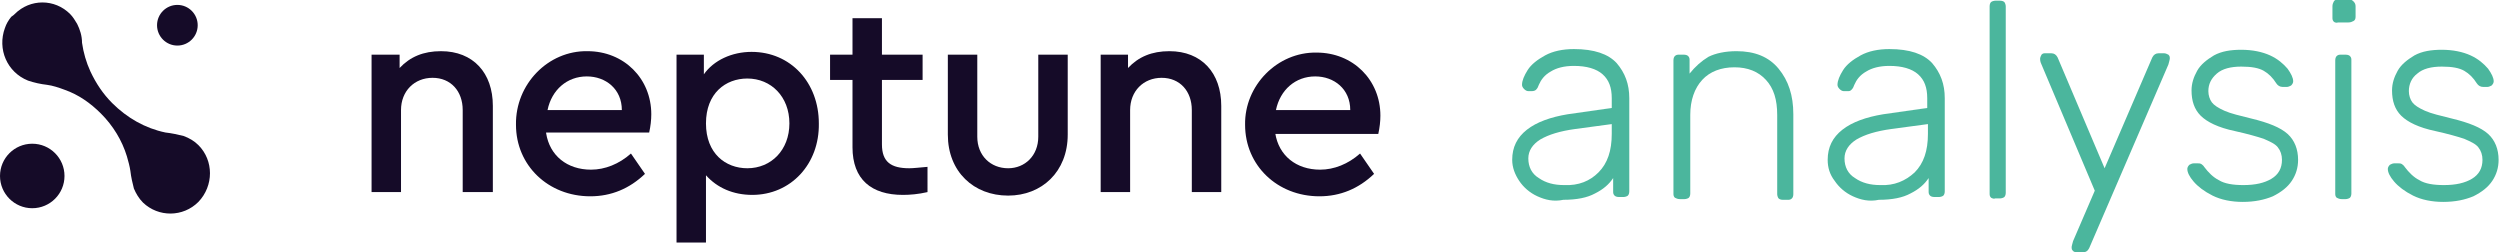
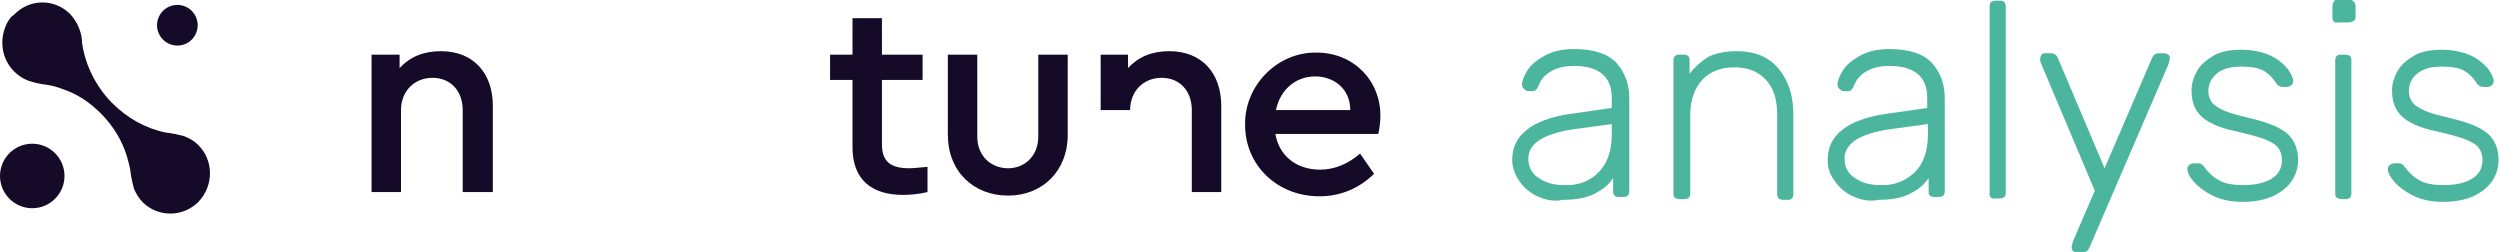
<svg xmlns="http://www.w3.org/2000/svg" version="1.1" id="Calque_1" x="0px" y="0px" viewBox="0 0 356.6 36" style="enable-background:new 0 0 356.6 36;" xml:space="preserve">
  <style type="text/css">
	.st0{enable-background:new    ;}
	.st1{fill:#150b28;}
	.st2{fill:#4BB69D;}
</style>
  <g class="st0">
    <path class="st1" d="M70.2,27.4H66V15.7c0-2.7-1.7-4.6-4.3-4.6c-2.6,0-4.5,1.9-4.5,4.6v11.7H53V7.8H57v1.9c1.5-1.6,3.4-2.4,5.9-2.4   c4.6,0,7.4,3.1,7.4,7.8V27.4z" />
-     <path class="st1" d="M77.9,19c0.5,3.2,3,5.2,6.4,5.2c2,0,4-0.8,5.7-2.3l2,2.9c-2.2,2.1-4.8,3.2-7.8,3.2c-6,0-10.6-4.4-10.6-10.2   C73.5,12,78.2,7.2,83.8,7.3c5.2,0,9.1,3.9,9.1,9c0,0.8-0.1,1.7-0.3,2.6H77.9z M88.7,15.7c0-3-2.3-4.8-5-4.8c-2.8,0-5,1.9-5.6,4.8   H88.7z" />
-     <path class="st1" d="M107.3,27.8c-2.7,0-5-1-6.6-2.8v9.6h-4.2V7.8h3.9v2.8c1.4-2,4-3.2,6.8-3.2c5.6,0,9.6,4.4,9.6,10.2   C116.9,23.4,112.8,27.8,107.3,27.8z M106.6,11.2c-3.1,0-5.9,2.1-5.9,6.4c0,4.3,2.8,6.4,5.9,6.4c3.4,0,6-2.6,6-6.4   C112.6,13.8,110,11.2,106.6,11.2z" />
    <path class="st1" d="M132.3,27.4c-1.3,0.3-2.5,0.4-3.5,0.4c-4.5,0-7.2-2.2-7.2-6.8v-9.6h-3.2V7.8h3.2V2.6h4.2v5.2h5.8v3.6h-5.8v9.2   c0,2.5,1.3,3.4,3.9,3.4c0.6,0,1.4-0.1,2.6-0.2V27.4z" />
    <path class="st1" d="M135.2,7.8h4.2v11.7c0,2.7,1.9,4.5,4.4,4.5c2.4,0,4.3-1.8,4.3-4.5V7.8h4.2v11.4c0,5.3-3.7,8.7-8.5,8.7   c-4.9,0-8.6-3.4-8.6-8.7V7.8z" />
-     <path class="st1" d="M174.2,27.4H170V15.7c0-2.7-1.7-4.6-4.3-4.6c-2.6,0-4.5,1.9-4.5,4.6v11.7H157V7.8h3.9v1.9   c1.5-1.6,3.4-2.4,5.9-2.4c4.6,0,7.4,3.1,7.4,7.8V27.4z" />
+     <path class="st1" d="M174.2,27.4H170V15.7c0-2.7-1.7-4.6-4.3-4.6c-2.6,0-4.5,1.9-4.5,4.6H157V7.8h3.9v1.9   c1.5-1.6,3.4-2.4,5.9-2.4c4.6,0,7.4,3.1,7.4,7.8V27.4z" />
    <path class="st1" d="M181.9,19c0.5,3.2,3,5.2,6.4,5.2c2,0,4-0.8,5.7-2.3l2,2.9c-2.2,2.1-4.8,3.2-7.8,3.2c-6,0-10.6-4.4-10.6-10.2   c-0.1-5.6,4.6-10.4,10.2-10.3c5.2,0,9.1,3.9,9.1,9c0,0.8-0.1,1.7-0.3,2.6H181.9z M192.6,15.7c0-3-2.3-4.8-5-4.8   c-2.8,0-5,1.9-5.6,4.8H192.6z" />
  </g>
  <path id="Tracé_8" class="st1" d="M2.1,2L2.1,2L2.1,2c2.2-2.2,5.7-2.2,7.9,0c0.4,0.4,0.7,0.9,1,1.4c0.4,0.8,0.7,1.7,0.7,2.7  c0.2,1.4,0.6,2.8,1.2,4.1c0.8,1.7,1.8,3.2,3.1,4.5c2.1,2.1,4.7,3.6,7.6,4.2c0.9,0.1,1.8,0.3,2.6,0.5c0.8,0.3,1.5,0.7,2.1,1.3  c2.2,2.2,2.2,5.8,0,8.1c-2.2,2.2-5.7,2.2-7.9,0.1c-0.6-0.6-1-1.3-1.3-2c-0.2-0.8-0.4-1.6-0.5-2.5c-0.1-0.7-0.3-1.4-0.5-2.1  c-0.7-2.3-2-4.4-3.7-6.1c-1.5-1.5-3.2-2.7-5.2-3.4c-0.8-0.3-1.7-0.6-2.5-0.7c-0.9-0.1-1.8-0.3-2.7-0.6c-3-1.2-4.4-4.5-3.3-7.5  c0.2-0.6,0.5-1.1,0.9-1.6C1.9,2.2,2,2.1,2.1,2z" />
  <ellipse id="Ellipse_232" class="st1" cx="25.3" cy="3.6" rx="2.9" ry="2.9" />
  <ellipse id="Ellipse_233" class="st1" cx="4.6" cy="25.1" rx="4.6" ry="4.6" />
  <g class="st0">
    <path class="st2" d="M219.3,28c-1.1-0.5-2-1.3-2.6-2.2s-1-1.9-1-3c0-1.8,0.7-3.2,2.1-4.3c1.4-1.1,3.4-1.8,5.8-2.2l6.3-0.9v-1.4   c0-1.5-0.4-2.6-1.3-3.4c-0.9-0.8-2.3-1.2-4.1-1.2c-1.4,0-2.5,0.3-3.3,0.8c-0.9,0.5-1.4,1.2-1.7,1.9c-0.1,0.3-0.2,0.5-0.4,0.7   c-0.1,0.1-0.3,0.2-0.6,0.2H218c-0.2,0-0.4-0.1-0.6-0.3c-0.2-0.2-0.3-0.4-0.3-0.6c0-0.6,0.3-1.3,0.8-2.1c0.5-0.8,1.4-1.5,2.5-2.1   c1.1-0.6,2.5-0.9,4.1-0.9c2.9,0,4.9,0.7,6.1,2c1.2,1.4,1.8,3,1.8,5v13.3c0,0.3-0.1,0.5-0.2,0.6s-0.4,0.2-0.6,0.2h-0.7   c-0.3,0-0.5-0.1-0.6-0.2c-0.2-0.2-0.2-0.4-0.2-0.6v-1.9c-0.6,0.9-1.4,1.6-2.6,2.2c-1.1,0.6-2.6,0.9-4.5,0.9   C221.6,28.8,220.4,28.5,219.3,28z M228,24.6c1.3-1.3,1.9-3.1,1.9-5.5v-1.4l-5.2,0.7c-2.2,0.3-3.8,0.8-5,1.5   c-1.1,0.7-1.7,1.6-1.7,2.7c0,1.2,0.5,2.2,1.5,2.8c1,0.7,2.2,1,3.6,1C225.2,26.5,226.8,25.8,228,24.6z" />
    <path class="st2" d="M238.9,28.2c-0.2-0.2-0.2-0.4-0.2-0.6v-19c0-0.3,0.1-0.5,0.2-0.6c0.2-0.2,0.4-0.2,0.6-0.2h0.7   c0.3,0,0.5,0.1,0.6,0.2c0.2,0.2,0.2,0.4,0.2,0.6v1.9c0.8-1,1.7-1.8,2.7-2.4c1-0.5,2.4-0.8,4-0.8c2.6,0,4.6,0.8,6,2.5   c1.4,1.7,2.1,3.8,2.1,6.5v11.4c0,0.3-0.1,0.5-0.2,0.6c-0.2,0.2-0.4,0.2-0.6,0.2h-0.7c-0.3,0-0.5-0.1-0.6-0.2s-0.2-0.4-0.2-0.6V16.4   c0-2.2-0.5-3.8-1.6-5c-1.1-1.2-2.6-1.8-4.5-1.8c-1.9,0-3.5,0.6-4.6,1.8c-1.1,1.2-1.7,2.9-1.7,5v11.2c0,0.3-0.1,0.5-0.2,0.6   s-0.4,0.2-0.6,0.2h-0.7C239.3,28.4,239.1,28.3,238.9,28.2z" />
    <path class="st2" d="M264.3,28c-1.1-0.5-2-1.3-2.6-2.2c-0.7-0.9-1-1.9-1-3c0-1.8,0.7-3.2,2.1-4.3c1.4-1.1,3.4-1.8,5.8-2.2l6.3-0.9   v-1.4c0-1.5-0.4-2.6-1.3-3.4c-0.9-0.8-2.3-1.2-4.1-1.2c-1.4,0-2.5,0.3-3.3,0.8c-0.9,0.5-1.4,1.2-1.7,1.9c-0.1,0.3-0.2,0.5-0.4,0.7   s-0.3,0.2-0.6,0.2H263c-0.2,0-0.4-0.1-0.6-0.3c-0.2-0.2-0.3-0.4-0.3-0.6c0-0.6,0.3-1.3,0.8-2.1c0.5-0.8,1.4-1.5,2.5-2.1   c1.1-0.6,2.5-0.9,4.1-0.9c2.9,0,4.9,0.7,6.1,2c1.2,1.4,1.8,3,1.8,5v13.3c0,0.3-0.1,0.5-0.2,0.6s-0.4,0.2-0.6,0.2h-0.7   c-0.3,0-0.5-0.1-0.6-0.2c-0.2-0.2-0.2-0.4-0.2-0.6v-1.9c-0.6,0.9-1.4,1.6-2.6,2.2c-1.1,0.6-2.6,0.9-4.5,0.9   C266.6,28.8,265.4,28.5,264.3,28z M273.1,24.6c1.3-1.3,1.9-3.1,1.9-5.5v-1.4l-5.2,0.7c-2.2,0.3-3.8,0.8-5,1.5   c-1.1,0.7-1.7,1.6-1.7,2.7c0,1.2,0.5,2.2,1.5,2.8c1,0.7,2.2,1,3.6,1C270.2,26.5,271.8,25.8,273.1,24.6z" />
    <path class="st2" d="M284,28.2c-0.2-0.2-0.2-0.4-0.2-0.6V0.9c0-0.3,0.1-0.5,0.2-0.6s0.4-0.2,0.6-0.2h0.7c0.3,0,0.5,0.1,0.6,0.2   s0.2,0.4,0.2,0.6v26.6c0,0.3-0.1,0.5-0.2,0.6s-0.4,0.2-0.6,0.2h-0.7C284.4,28.4,284.2,28.3,284,28.2z" />
    <path class="st2" d="M295.7,35.8c-0.2-0.2-0.2-0.3-0.2-0.6c0-0.1,0.1-0.4,0.2-0.8l3.1-7.2l-7.6-18c-0.2-0.4-0.2-0.7-0.2-0.8   c0-0.2,0.1-0.4,0.2-0.6c0.2-0.2,0.3-0.2,0.6-0.2h0.8c0.4,0,0.7,0.2,0.9,0.6l6.7,15.8L307,8.2c0.2-0.4,0.5-0.6,0.9-0.6h0.8   c0.2,0,0.4,0.1,0.6,0.2c0.2,0.2,0.2,0.3,0.2,0.6c0,0.1-0.1,0.4-0.2,0.8L298,35.4c-0.2,0.4-0.5,0.6-0.9,0.6h-0.8   C296,36,295.8,35.9,295.7,35.8z" />
    <path class="st2" d="M315.6,27.9c-1.2-0.6-2.1-1.3-2.7-2c-0.6-0.7-0.9-1.3-0.9-1.8c0-0.2,0.1-0.4,0.3-0.6c0.2-0.1,0.4-0.2,0.6-0.2   h0.6c0.2,0,0.3,0,0.5,0.1c0.1,0.1,0.3,0.2,0.4,0.4c0.6,0.8,1.3,1.5,2.1,1.9c0.8,0.5,2,0.7,3.5,0.7c1.7,0,3-0.3,4-0.9   c1-0.6,1.5-1.5,1.5-2.7c0-0.7-0.2-1.3-0.6-1.8c-0.4-0.5-1.1-0.8-2-1.2c-0.9-0.3-2.3-0.7-4.1-1.1c-2.4-0.5-4-1.3-4.9-2.2   c-0.9-0.9-1.3-2.1-1.3-3.6c0-1,0.3-1.9,0.8-2.8c0.5-0.9,1.4-1.6,2.4-2.2c1.1-0.6,2.4-0.8,3.9-0.8c1.6,0,3,0.3,4.1,0.8   c1.1,0.5,1.9,1.2,2.5,1.9c0.5,0.7,0.8,1.3,0.8,1.8c0,0.2-0.1,0.4-0.3,0.6c-0.2,0.1-0.4,0.2-0.6,0.2h-0.6c-0.4,0-0.7-0.2-0.9-0.5   c-0.5-0.8-1.1-1.4-1.8-1.8s-1.7-0.6-3.2-0.6c-1.5,0-2.7,0.3-3.5,1s-1.2,1.5-1.2,2.5c0,0.6,0.2,1.2,0.5,1.6s0.9,0.8,1.8,1.2   s2.2,0.7,3.8,1.1c2.5,0.6,4.2,1.3,5.2,2.2c1,0.9,1.5,2.2,1.5,3.7c0,1.1-0.3,2.1-0.9,3c-0.6,0.9-1.5,1.6-2.7,2.2   c-1.2,0.5-2.6,0.8-4.3,0.8C318.3,28.8,316.8,28.5,315.6,27.9z" />
    <path class="st2" d="M332.9,3.1c-0.2-0.2-0.2-0.4-0.2-0.6V0.9c0-0.3,0.1-0.5,0.2-0.7s0.4-0.3,0.6-0.3h1.5c0.3,0,0.5,0.1,0.7,0.3   s0.3,0.4,0.3,0.7v1.5c0,0.3-0.1,0.5-0.3,0.6s-0.4,0.2-0.7,0.2h-1.5C333.3,3.3,333,3.2,332.9,3.1z M333.3,28.2   c-0.2-0.2-0.2-0.4-0.2-0.6v-19c0-0.3,0.1-0.5,0.2-0.6c0.2-0.2,0.4-0.2,0.6-0.2h0.7c0.3,0,0.5,0.1,0.6,0.2c0.2,0.2,0.2,0.4,0.2,0.6   v19c0,0.3-0.1,0.5-0.2,0.6s-0.4,0.2-0.6,0.2H334C333.7,28.4,333.5,28.3,333.3,28.2z" />
    <path class="st2" d="M344.2,27.9c-1.2-0.6-2.1-1.3-2.7-2c-0.6-0.7-0.9-1.3-0.9-1.8c0-0.2,0.1-0.4,0.3-0.6c0.2-0.1,0.4-0.2,0.6-0.2   h0.6c0.2,0,0.3,0,0.5,0.1c0.1,0.1,0.3,0.2,0.4,0.4c0.6,0.8,1.3,1.5,2.1,1.9c0.8,0.5,2,0.7,3.5,0.7c1.7,0,3-0.3,4-0.9   c1-0.6,1.5-1.5,1.5-2.7c0-0.7-0.2-1.3-0.6-1.8c-0.4-0.5-1.1-0.8-2-1.2c-0.9-0.3-2.3-0.7-4.1-1.1c-2.4-0.5-4-1.3-4.9-2.2   c-0.9-0.9-1.3-2.1-1.3-3.6c0-1,0.3-1.9,0.8-2.8s1.4-1.6,2.4-2.2c1.1-0.6,2.4-0.8,3.9-0.8c1.6,0,3,0.3,4.1,0.8   c1.1,0.5,1.9,1.2,2.5,1.9c0.5,0.7,0.8,1.3,0.8,1.8c0,0.2-0.1,0.4-0.3,0.6c-0.2,0.1-0.4,0.2-0.6,0.2h-0.6c-0.4,0-0.7-0.2-0.9-0.5   c-0.5-0.8-1.1-1.4-1.8-1.8c-0.7-0.4-1.7-0.6-3.2-0.6c-1.5,0-2.7,0.3-3.5,1c-0.8,0.6-1.2,1.5-1.2,2.5c0,0.6,0.2,1.2,0.5,1.6   c0.3,0.4,0.9,0.8,1.8,1.2c0.9,0.4,2.2,0.7,3.8,1.1c2.5,0.6,4.2,1.3,5.2,2.2c1,0.9,1.5,2.2,1.5,3.7c0,1.1-0.3,2.1-0.9,3   s-1.5,1.6-2.7,2.2c-1.2,0.5-2.6,0.8-4.3,0.8C346.9,28.8,345.4,28.5,344.2,27.9z" />
  </g>
</svg>